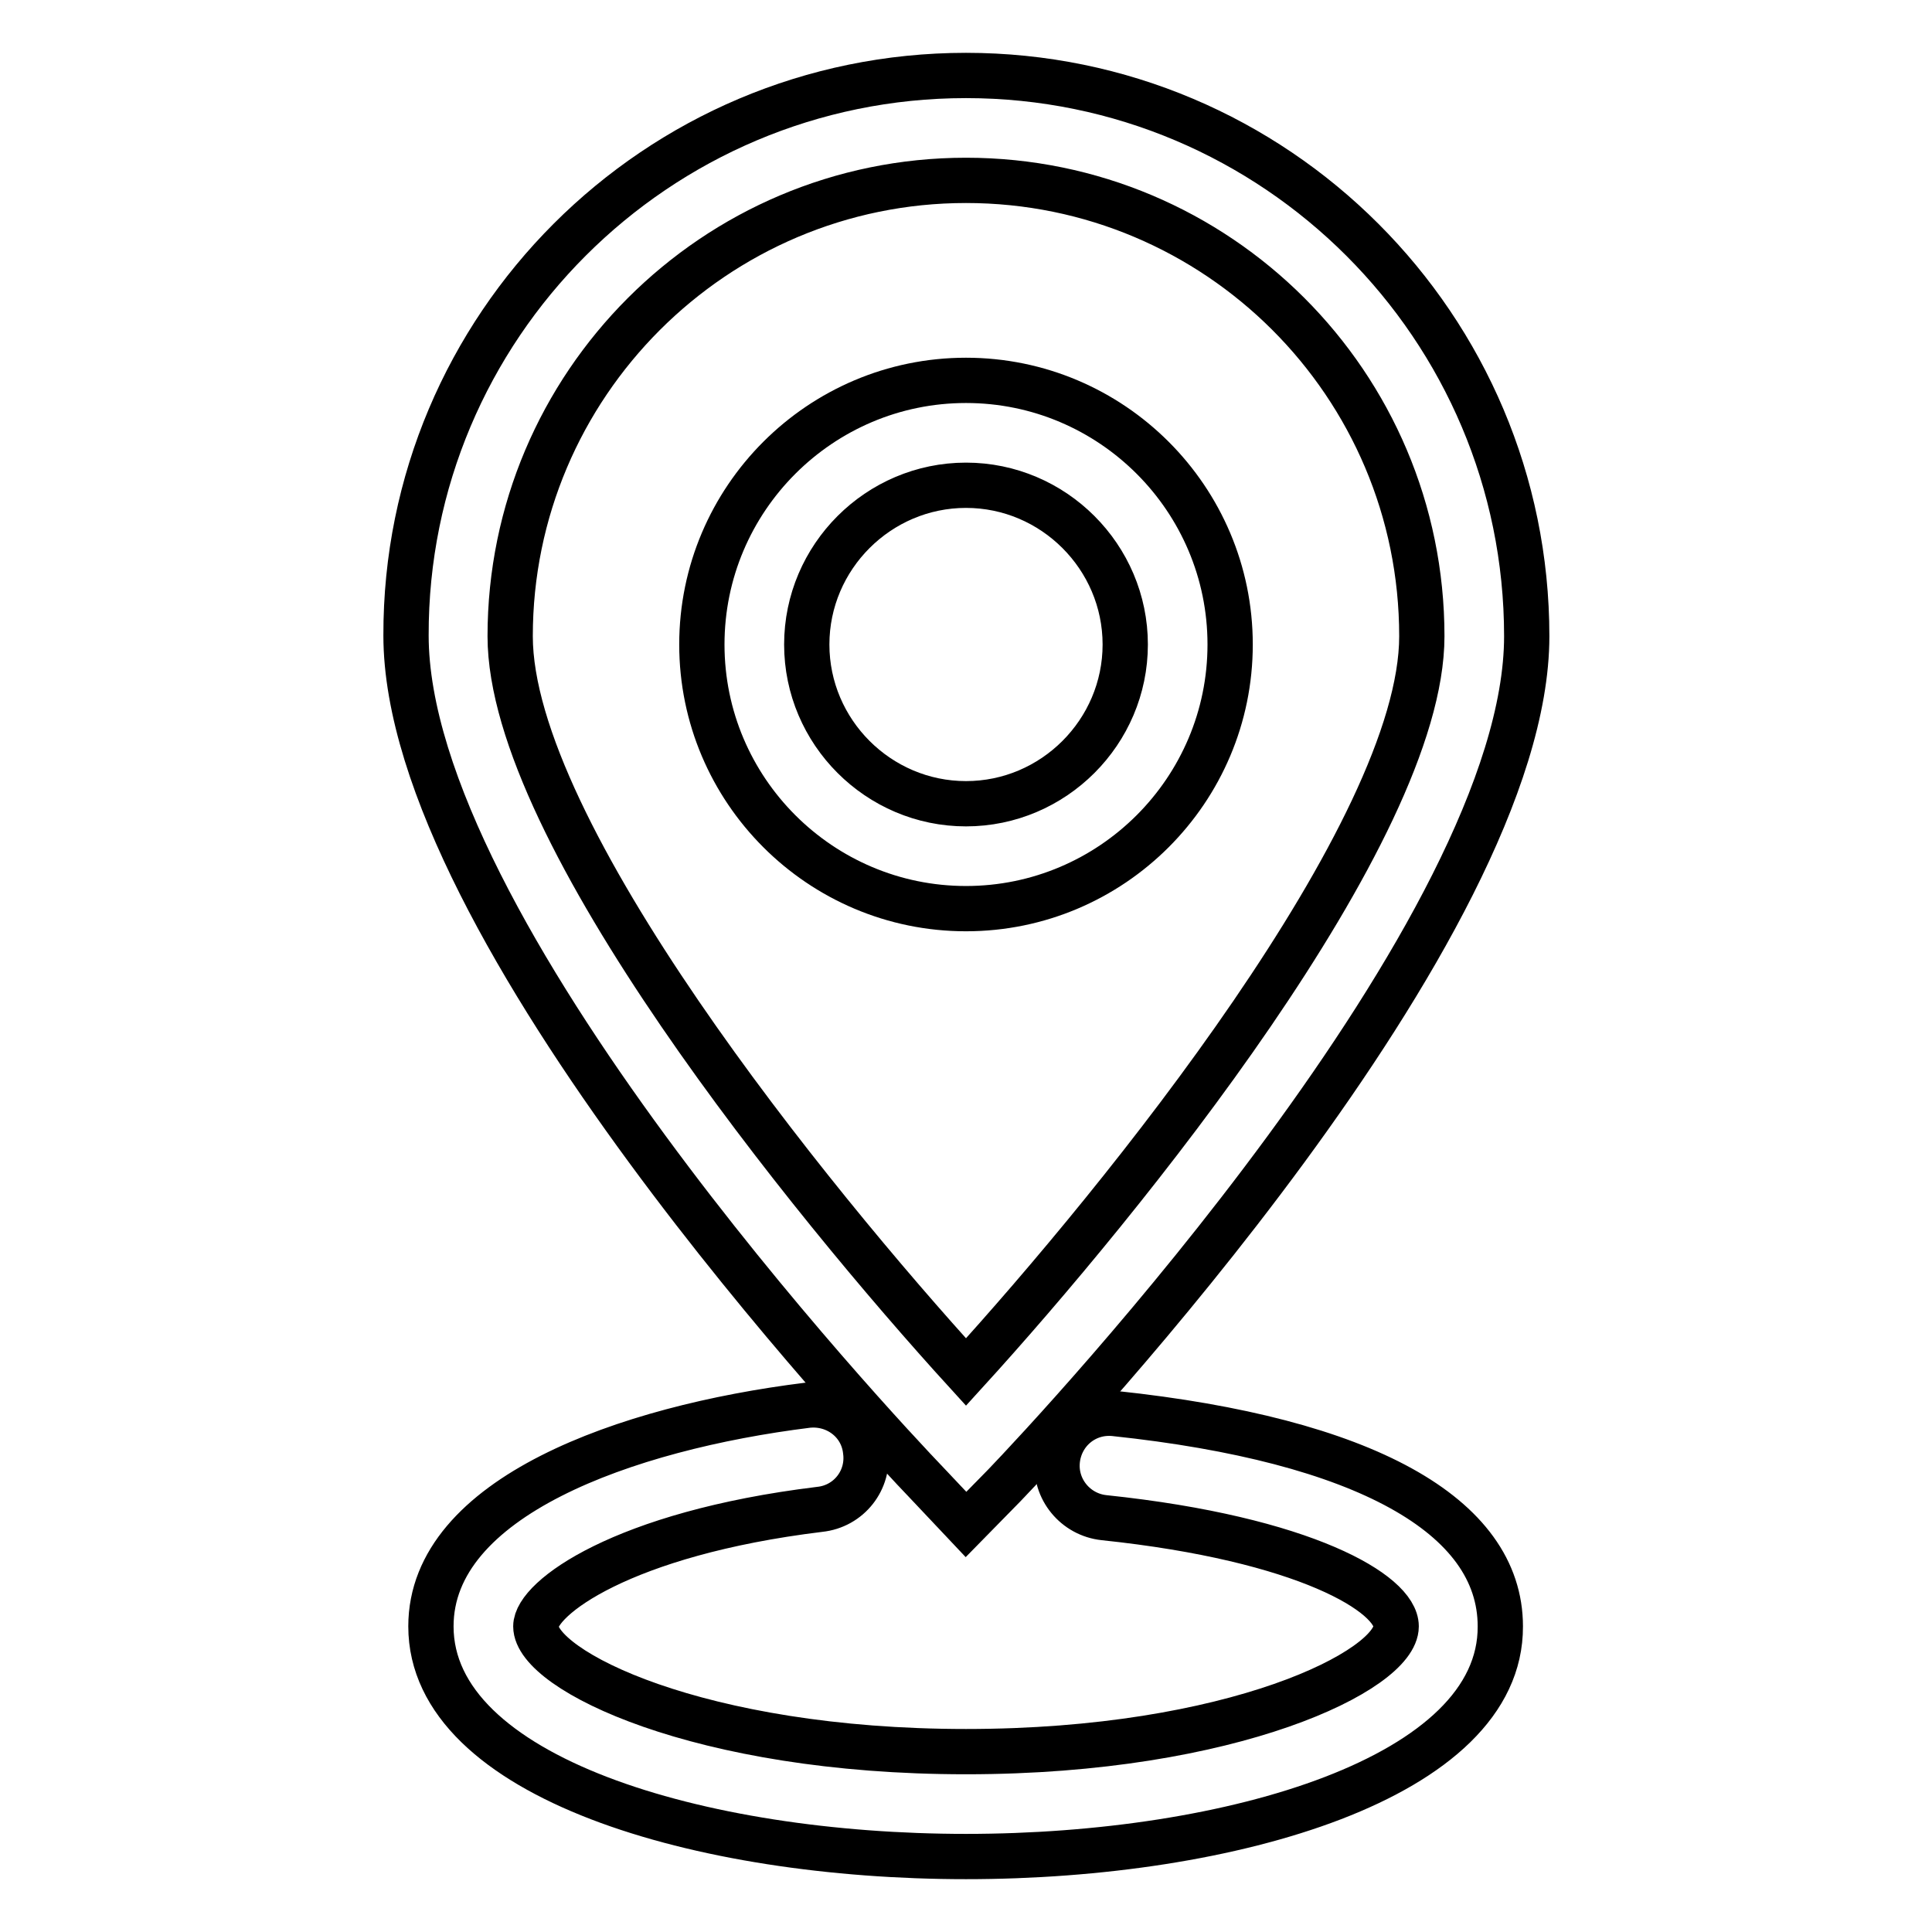
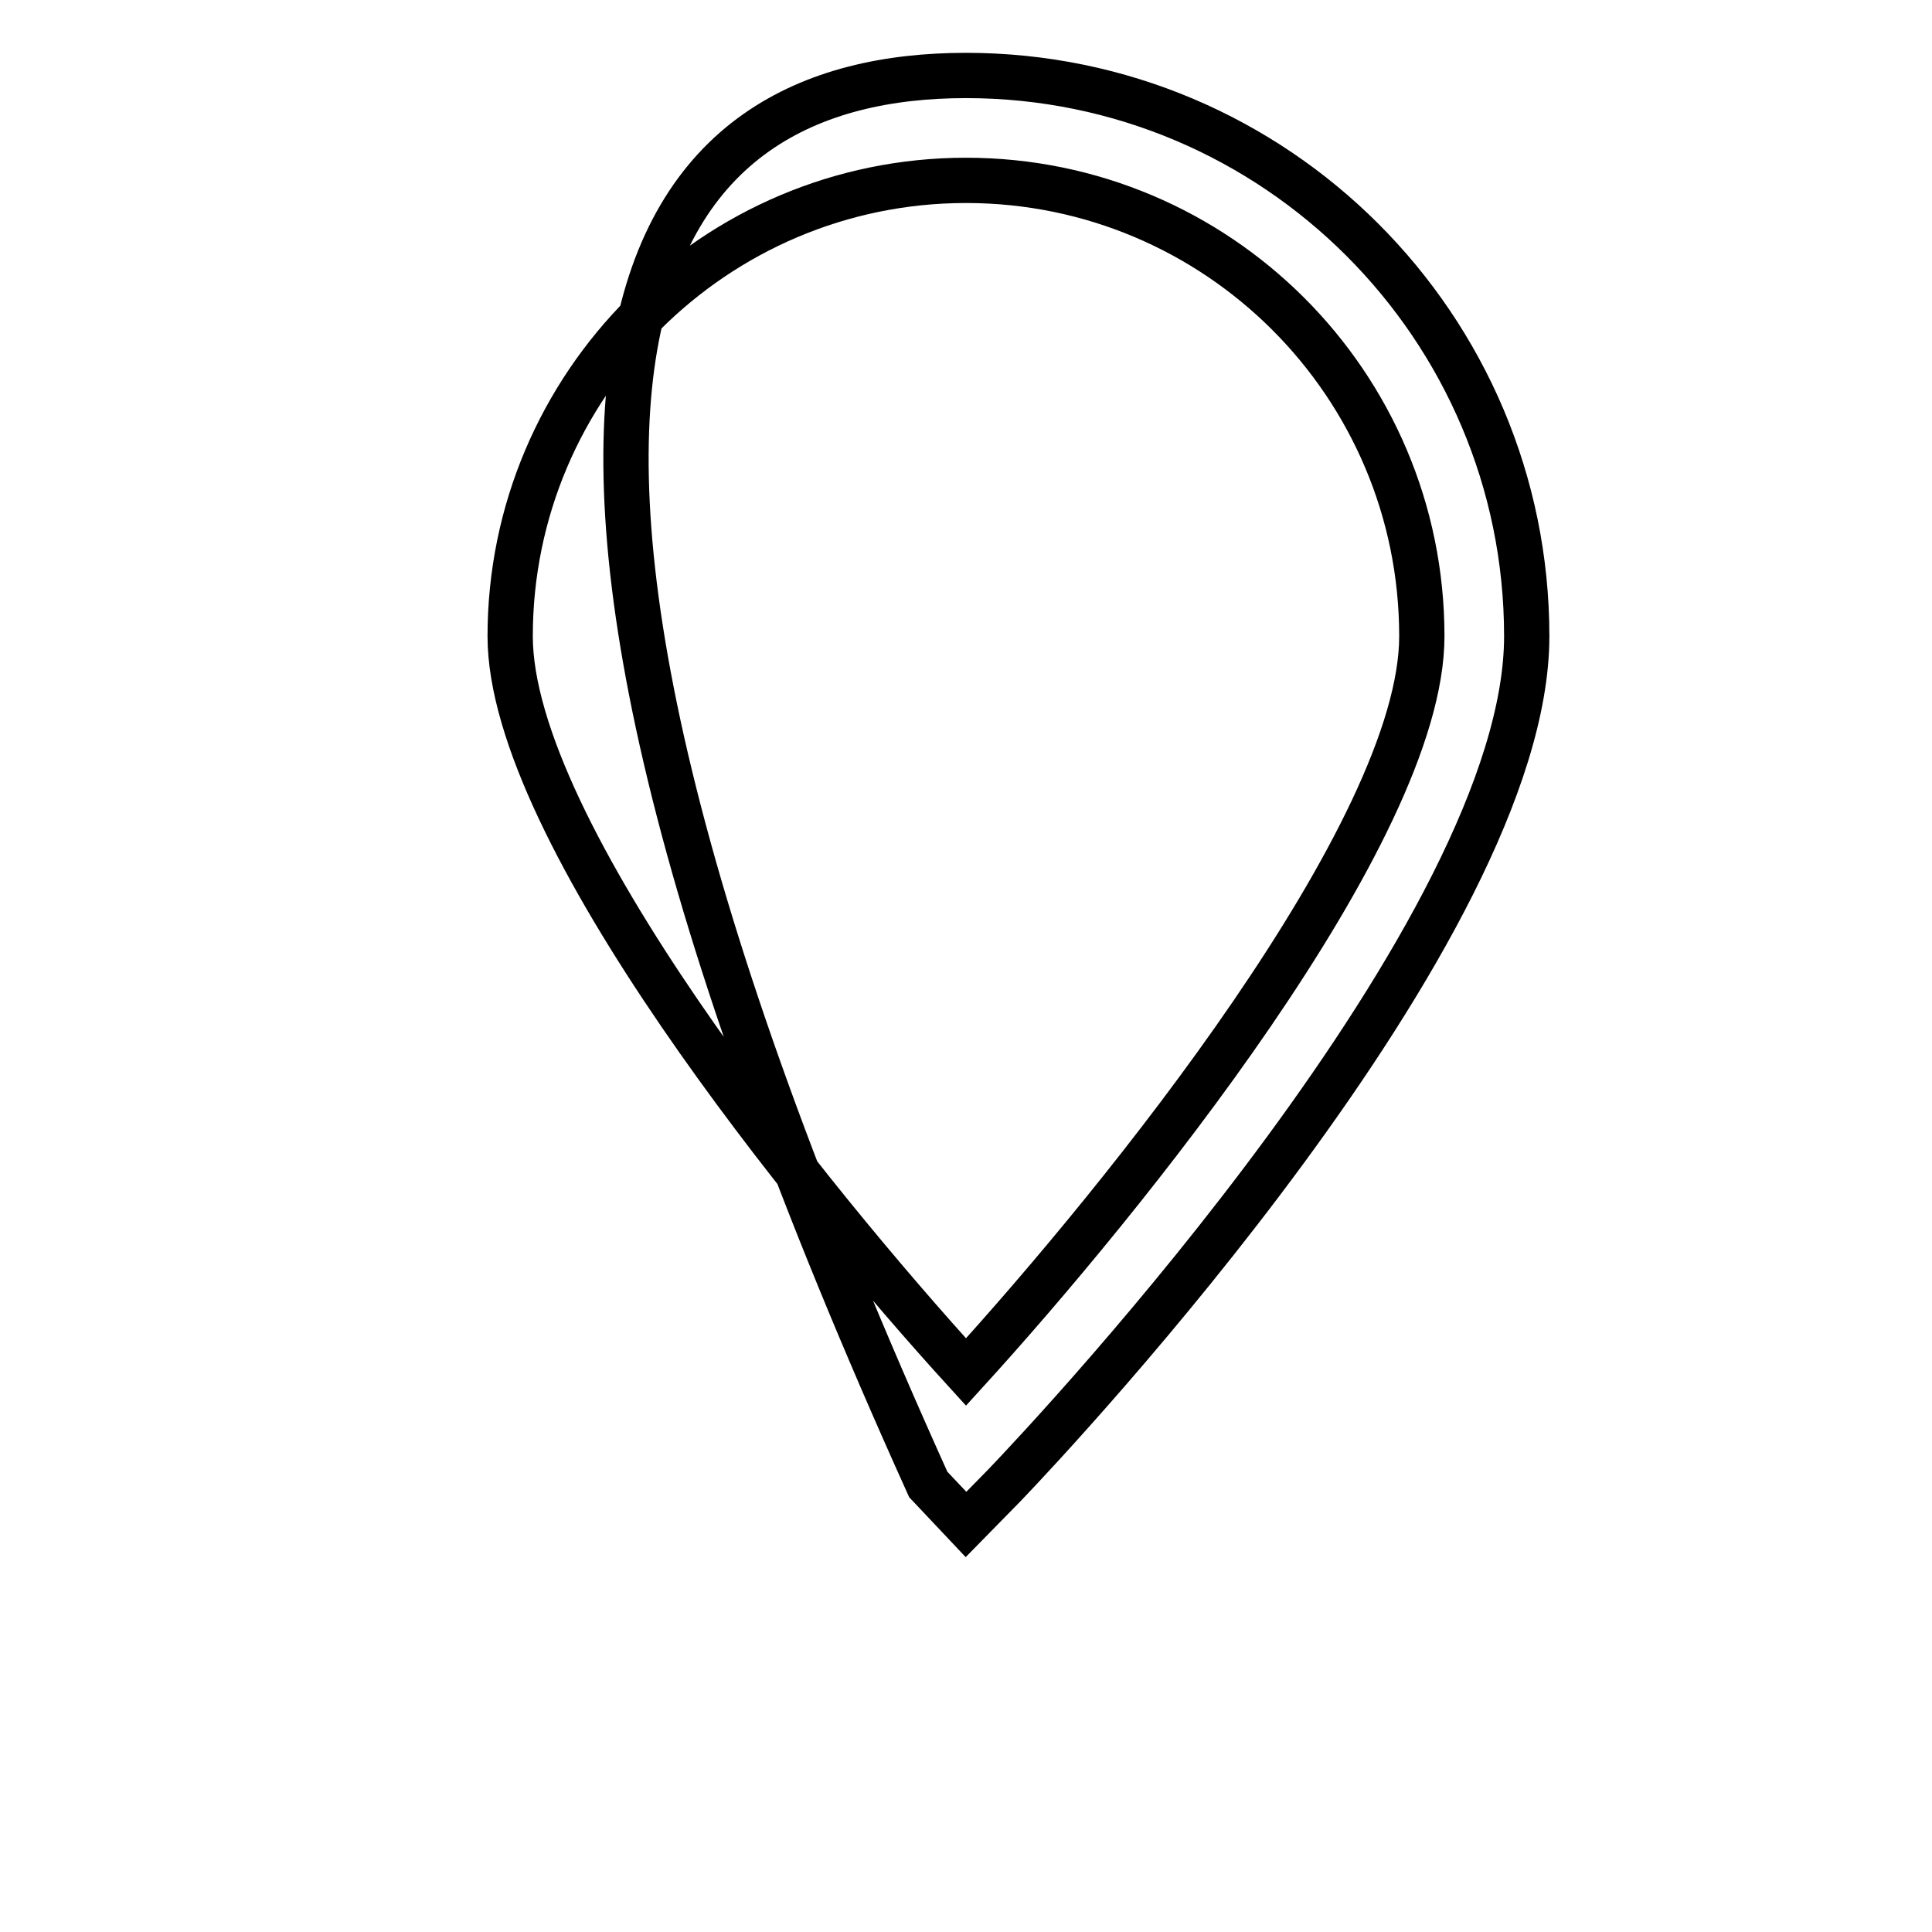
<svg xmlns="http://www.w3.org/2000/svg" version="1.1" x="0px" y="0px" viewBox="0 0 256 256" enable-background="new 0 0 256 256" xml:space="preserve">
  <g>
-     <path stroke-width="6" fill-opacity="0" stroke="#000000" d="M128,202l-5-5.3c-7.1-7.4-69.2-73.7-69.2-112.5C53.7,43.3,87,10,128,10s74.3,33.3,74.3,74.3 c0,38.8-62.1,105.1-69.2,112.5L128,202z M128,23.9c-33.3,0-60.4,27.1-60.4,60.4c0,25.9,39.8,74.9,60.4,97.5 c20.6-22.6,60.4-71.6,60.4-97.5C188.4,50.9,161.3,23.9,128,23.9z" />
-     <path stroke-width="6" fill-opacity="0" stroke="#000000" d="M128,120.4c-19.3,0-35-15.7-35-35s15.7-35,35-35c19.3,0,35,15.7,35,35S147.3,120.4,128,120.4z M128,64.3 c-11.6,0-21.1,9.5-21.1,21.1s9.5,21.1,21.1,21.1s21.1-9.5,21.1-21.1S139.6,64.3,128,64.3z M128,246c-35.2,0-70.9-10.5-70.9-30.5 c0-17.1,25.8-26.3,49.9-29.3c3.8-0.4,7.3,2.2,7.7,6.1c0.5,3.8-2.2,7.3-6.1,7.7C82.4,203.2,71,211.8,71,215.5 c0,5.8,21.6,16.6,57,16.6c35.4,0,57-10.8,57-16.6c0-4.3-12-11.6-38.7-14.4c-3.8-0.4-6.6-3.8-6.2-7.6c0.4-3.8,3.7-6.6,7.6-6.2 c33,3.5,51.1,13.5,51.1,28.2C198.9,235.5,163.2,246,128,246z" />
+     <path stroke-width="6" fill-opacity="0" stroke="#000000" d="M128,202l-5-5.3C53.7,43.3,87,10,128,10s74.3,33.3,74.3,74.3 c0,38.8-62.1,105.1-69.2,112.5L128,202z M128,23.9c-33.3,0-60.4,27.1-60.4,60.4c0,25.9,39.8,74.9,60.4,97.5 c20.6-22.6,60.4-71.6,60.4-97.5C188.4,50.9,161.3,23.9,128,23.9z" />
  </g>
</svg>